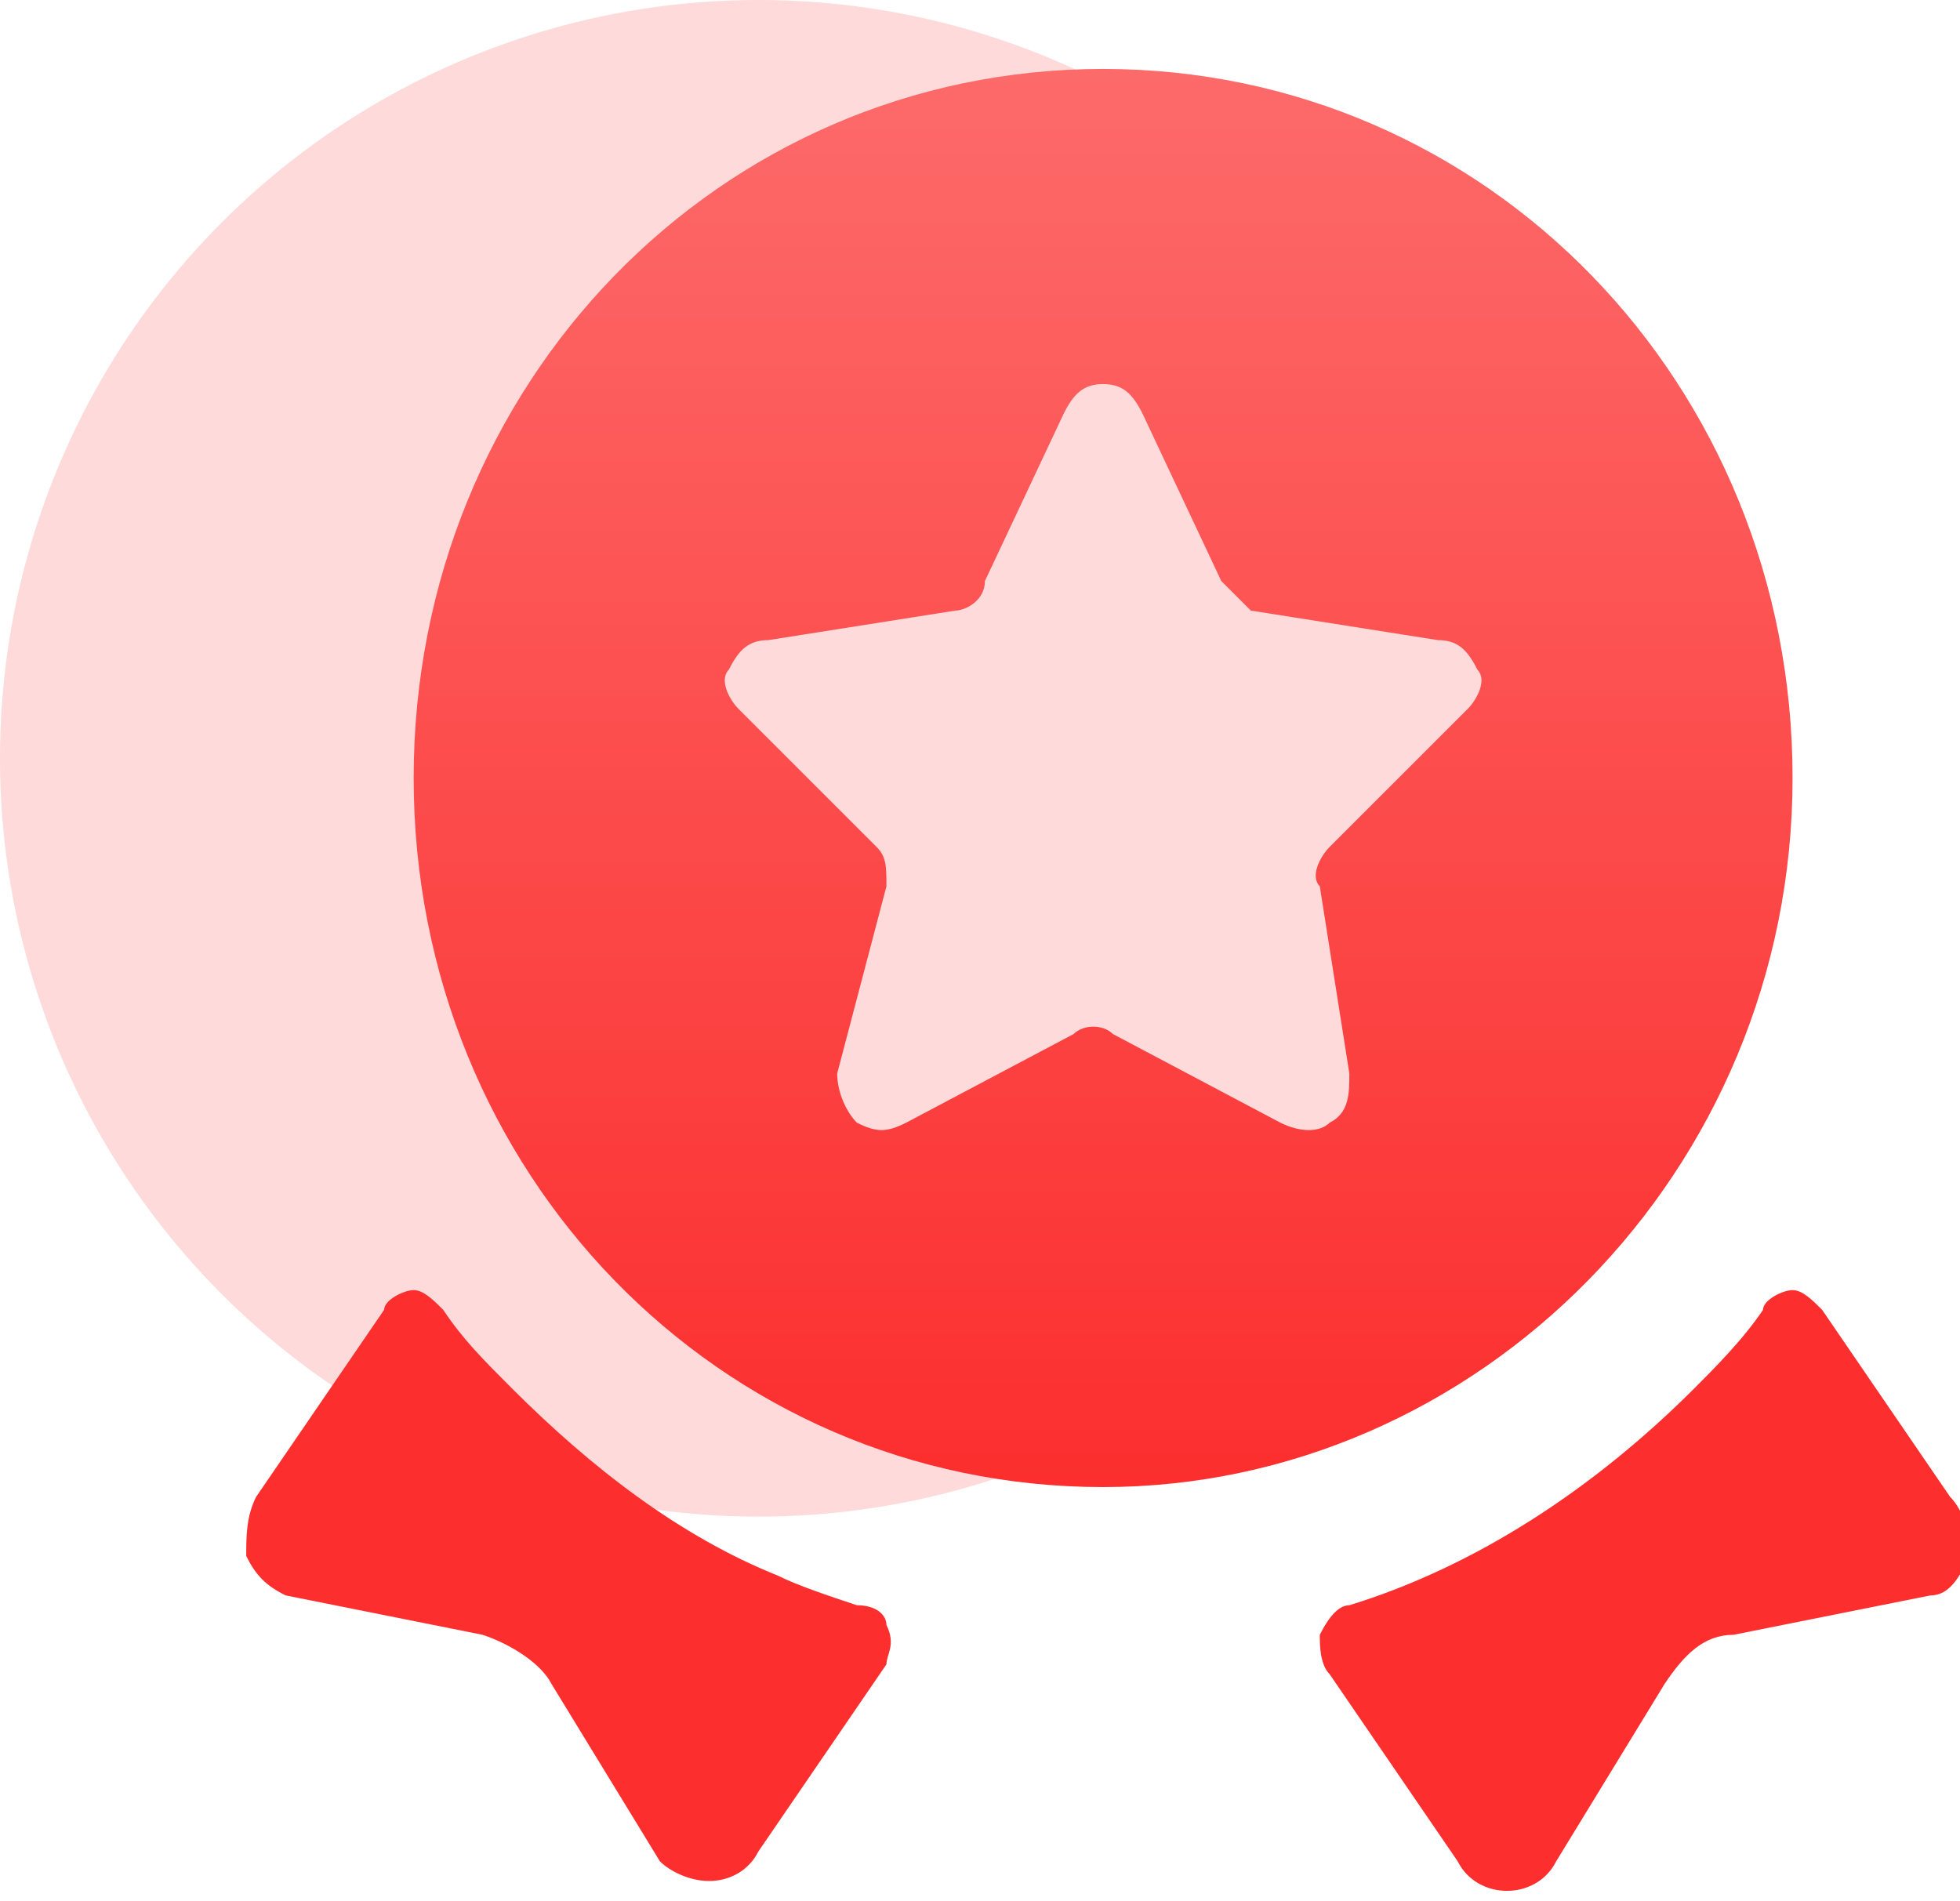
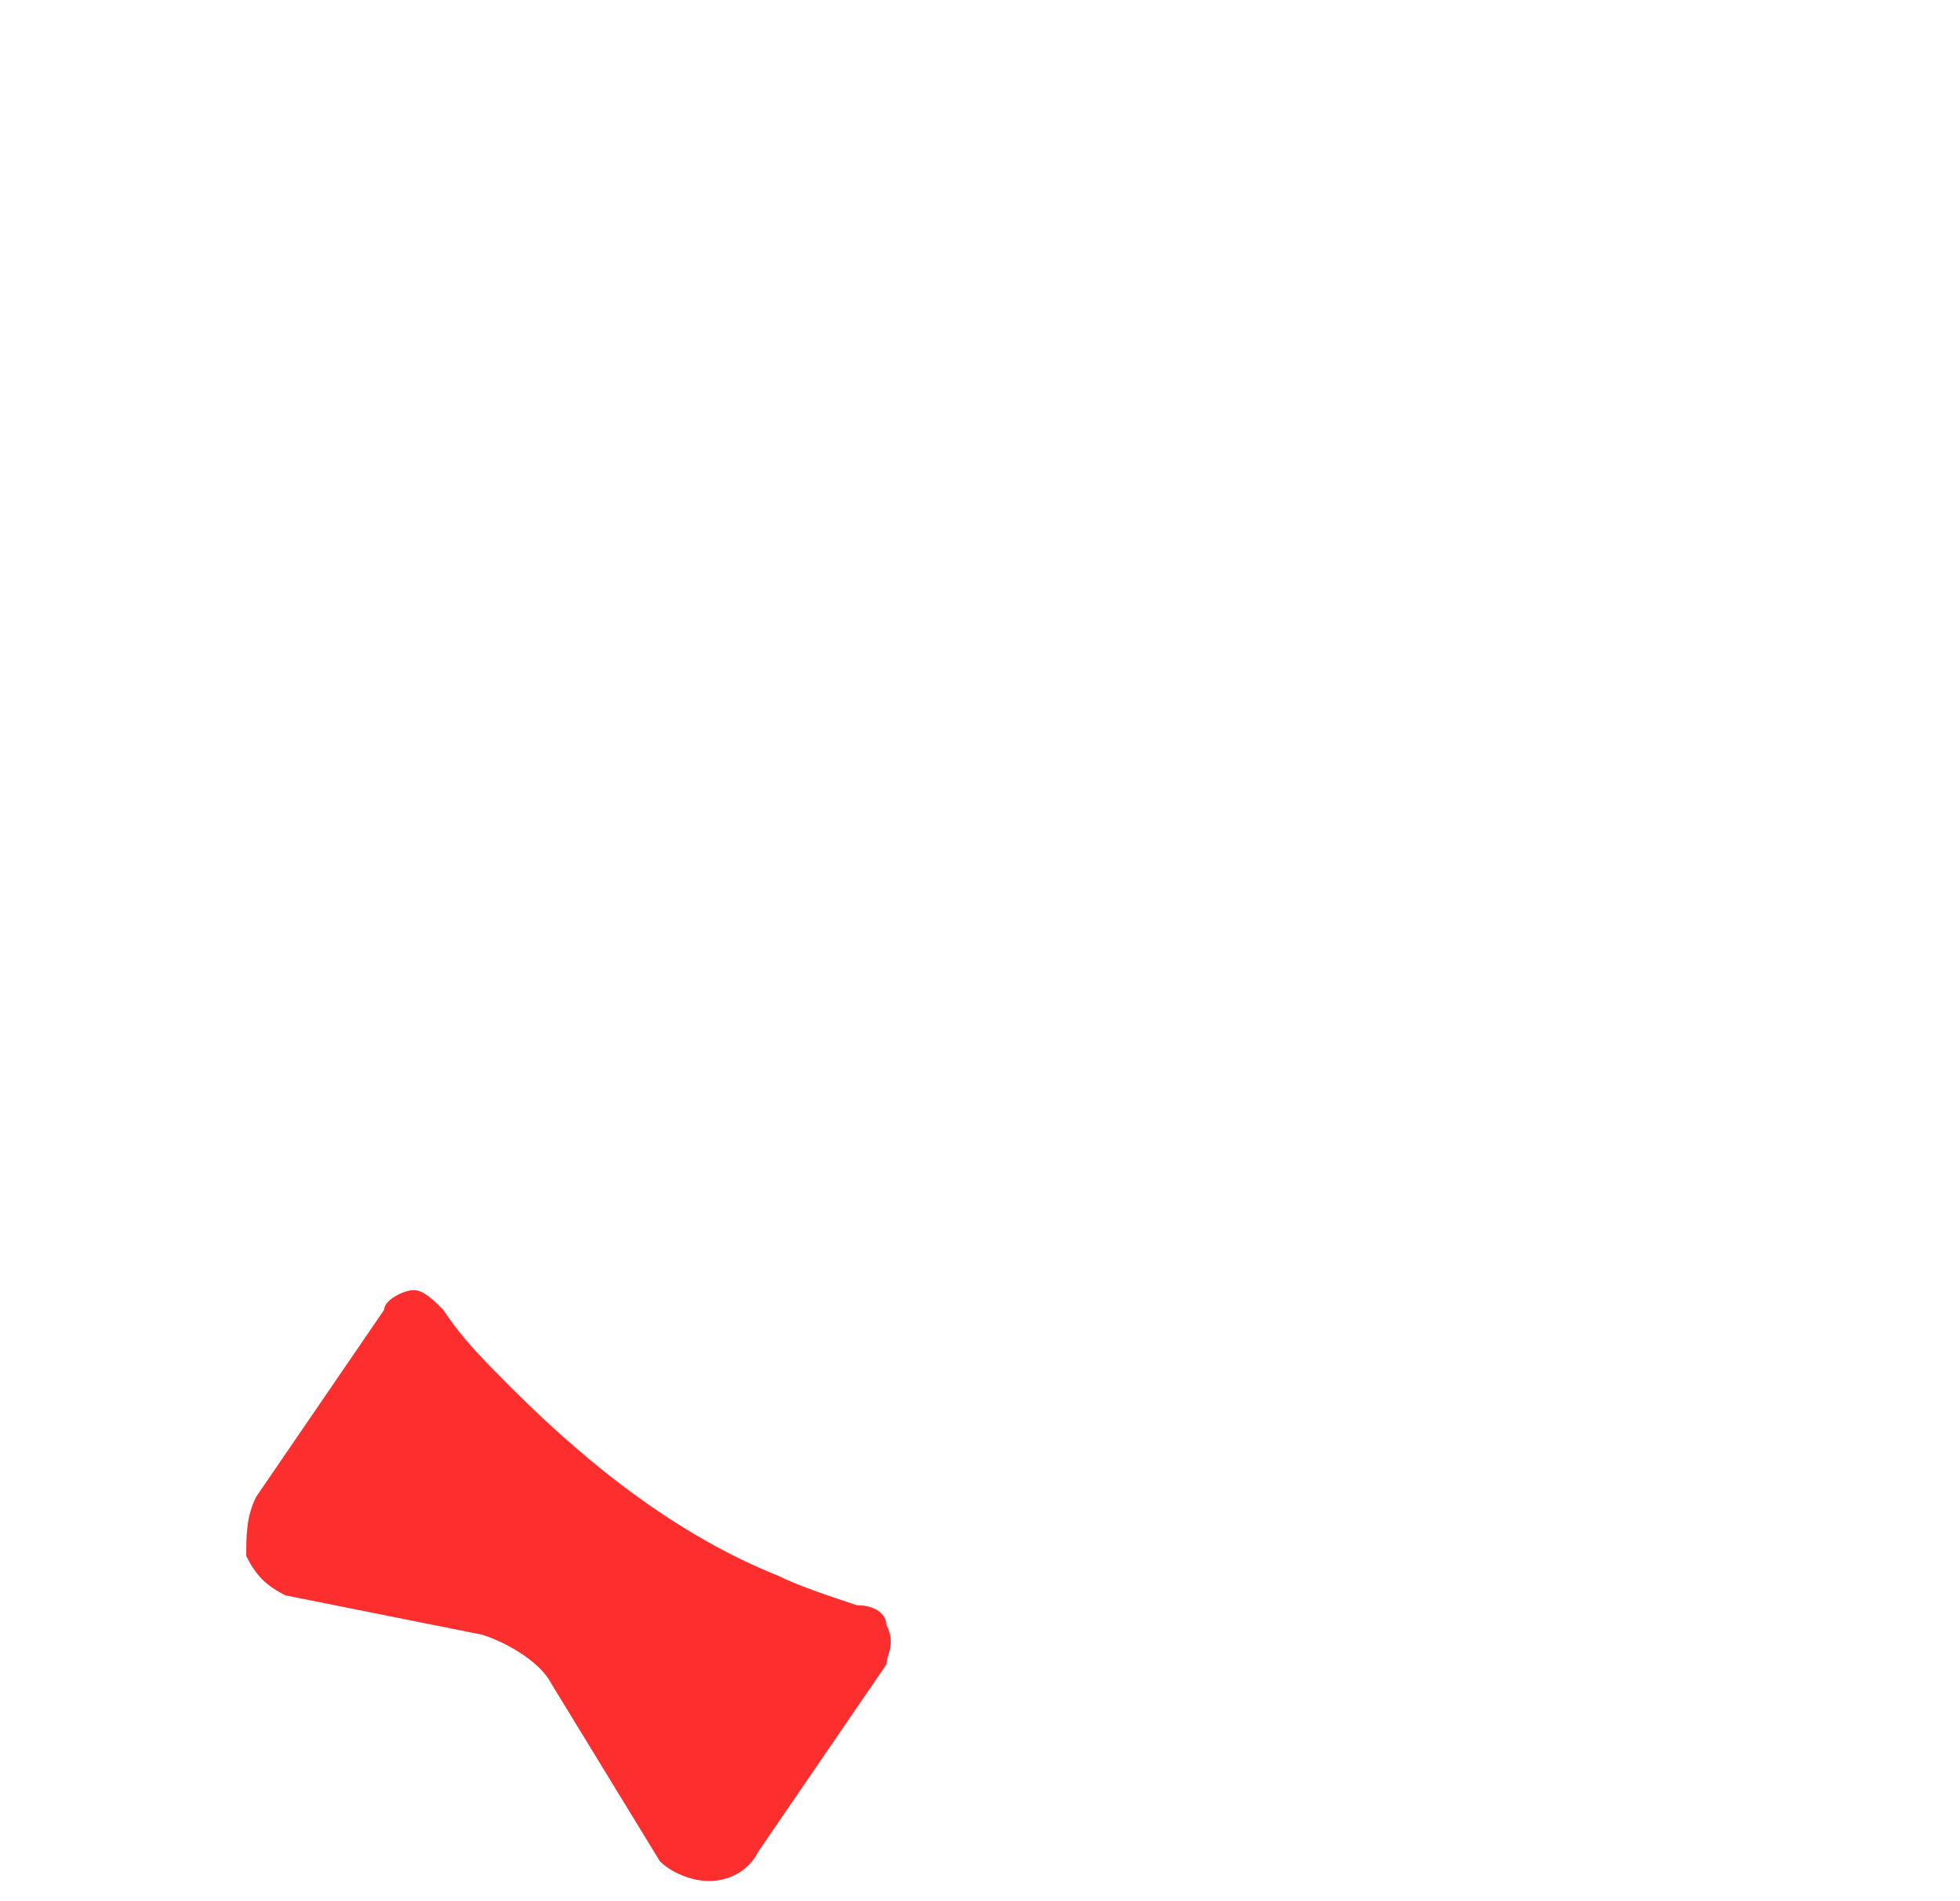
<svg xmlns="http://www.w3.org/2000/svg" version="1.1" id="图层_1" x="0px" y="0px" viewBox="0 0 19.9 19.3" style="enable-background:new 0 0 19.9 19.3;" xml:space="preserve">
  <style type="text/css">
	.st0{fill:#FFEFEF;}
	.st1{fill:#FFF4F4;}
	.st2{fill:#FD6465;}
	.st3{clip-path:url(#SVGID_2_);}
	.st4{fill:url(#SVGID_3_);}
	.st5{opacity:0.3;clip-path:url(#SVGID_2_);fill:#FFFFFF;}
	.st6{fill:#FCA6A3;}
	.st7{fill:url(#SVGID_4_);}
	.st8{fill:#FFF7E5;}
	.st9{opacity:5.000000e-02;fill:#FF9200;}
	.st10{fill:#FF9200;}
	.st11{fill:none;}
	.st12{clip-path:url(#SVGID_6_);}
	.st13{fill:url(#SVGID_7_);}
	.st14{opacity:0.3;clip-path:url(#SVGID_6_);fill:#FFFFFF;}
	.st15{fill:#FFE1AC;}
	.st16{fill:#EBF8FC;}
	.st17{opacity:3.000000e-02;fill:#298EFF;}
	.st18{fill:#298EFF;}
	.st19{fill:#47BBFF;}
	.st20{clip-path:url(#SVGID_9_);}
	.st21{fill:url(#SVGID_10_);}
	.st22{opacity:0.3;clip-path:url(#SVGID_9_);fill:#FFFFFF;}
	.st23{clip-path:url(#SVGID_9_);fill:#8CD0FD;}
	.st24{fill:#EAFAF4;}
	.st25{opacity:3.000000e-02;fill:#04BE85;}
	.st26{fill:#04BE85;}
	.st27{clip-path:url(#SVGID_12_);}
	.st28{fill:url(#SVGID_13_);}
	.st29{fill:#16C58C;}
	.st30{opacity:0.3;clip-path:url(#SVGID_12_);fill:#FFFFFF;}
	.st31{opacity:0.3;clip-path:url(#SVGID_15_);fill:#FFFFFF;}
	.st32{fill:#FEDADA;}
	.st33{fill:url(#SVGID_16_);}
	.st34{fill:#FC2E2E;}
	.st35{fill:#FDEFDE;}
	.st36{fill:url(#SVGID_17_);}
	.st37{fill:#DDF6ED;}
	.st38{fill:#3DE3A6;}
	.st39{fill:url(#SVGID_18_);}
	.st40{fill:url(#SVGID_19_);}
	.st41{fill:#D0E5F8;}
	.st42{fill:url(#SVGID_20_);}
</style>
  <g>
-     <circle class="st32" cx="7.7" cy="7.7" r="7.7" />
    <g>
      <linearGradient id="SVGID_2_" gradientUnits="userSpaceOnUse" x1="11.185" y1="0.71" x2="11.185" y2="15.113">
        <stop offset="0" style="stop-color:#FD6A6A" />
        <stop offset="1" style="stop-color:#FC2E2E" />
      </linearGradient>
-       <path style="fill:url(#SVGID_2_);" d="M18.2,7.9c0-4-3.1-7.2-7-7.2c-3.9,0-7,3.2-7,7.2c0,4,3.1,7.2,7,7.2    C15,15.1,18.2,11.9,18.2,7.9z M14.9,7.2l-1.4,1.4c-0.1,0.1-0.2,0.3-0.1,0.4l0.3,1.9c0,0.2,0,0.4-0.2,0.5c-0.1,0.1-0.3,0.1-0.5,0    l-1.7-0.9c-0.1-0.1-0.3-0.1-0.4,0l-1.7,0.9c-0.2,0.1-0.3,0.1-0.5,0c-0.1-0.1-0.2-0.3-0.2-0.5L9,9c0-0.2,0-0.3-0.1-0.4L7.5,7.2    C7.4,7.1,7.3,6.9,7.4,6.8c0.1-0.2,0.2-0.3,0.4-0.3l1.9-0.3c0.1,0,0.3-0.1,0.3-0.3l0.8-1.7C10.9,4,11,3.9,11.2,3.9    c0.2,0,0.3,0.1,0.4,0.3l0.8,1.7c0.1,0.1,0.2,0.2,0.3,0.3l1.9,0.3c0.2,0,0.3,0.1,0.4,0.3C15.1,6.9,15,7.1,14.9,7.2z" />
-       <path class="st34" d="M19.8,15.2l-1.3-1.9c-0.1-0.1-0.2-0.2-0.3-0.2c-0.1,0-0.3,0.1-0.3,0.2c-0.2,0.3-0.5,0.6-0.7,0.8    c-1,1-2.2,1.8-3.5,2.2c-0.1,0-0.2,0.1-0.3,0.3c0,0.1,0,0.3,0.1,0.4l1.3,1.9c0.1,0.2,0.3,0.3,0.5,0.3c0.2,0,0.4-0.1,0.5-0.3    l1.1-1.8c0.2-0.3,0.4-0.5,0.7-0.5l2-0.4c0.2,0,0.3-0.2,0.4-0.4C20,15.5,19.9,15.3,19.8,15.2z" />
      <path class="st34" d="M8.7,16.3c-0.3-0.1-0.6-0.2-0.8-0.3c-1-0.4-1.9-1.1-2.7-1.9c-0.3-0.3-0.5-0.5-0.7-0.8    c-0.1-0.1-0.2-0.2-0.3-0.2c-0.1,0-0.3,0.1-0.3,0.2l-1.3,1.9c-0.1,0.2-0.1,0.4-0.1,0.6c0.1,0.2,0.2,0.3,0.4,0.4l2,0.4    c0.3,0.1,0.6,0.3,0.7,0.5l1.1,1.8C6.8,19,7,19.1,7.2,19.1c0.2,0,0.4-0.1,0.5-0.3L9,16.9C9,16.8,9.1,16.7,9,16.5    C9,16.4,8.9,16.3,8.7,16.3z" />
    </g>
  </g>
</svg>